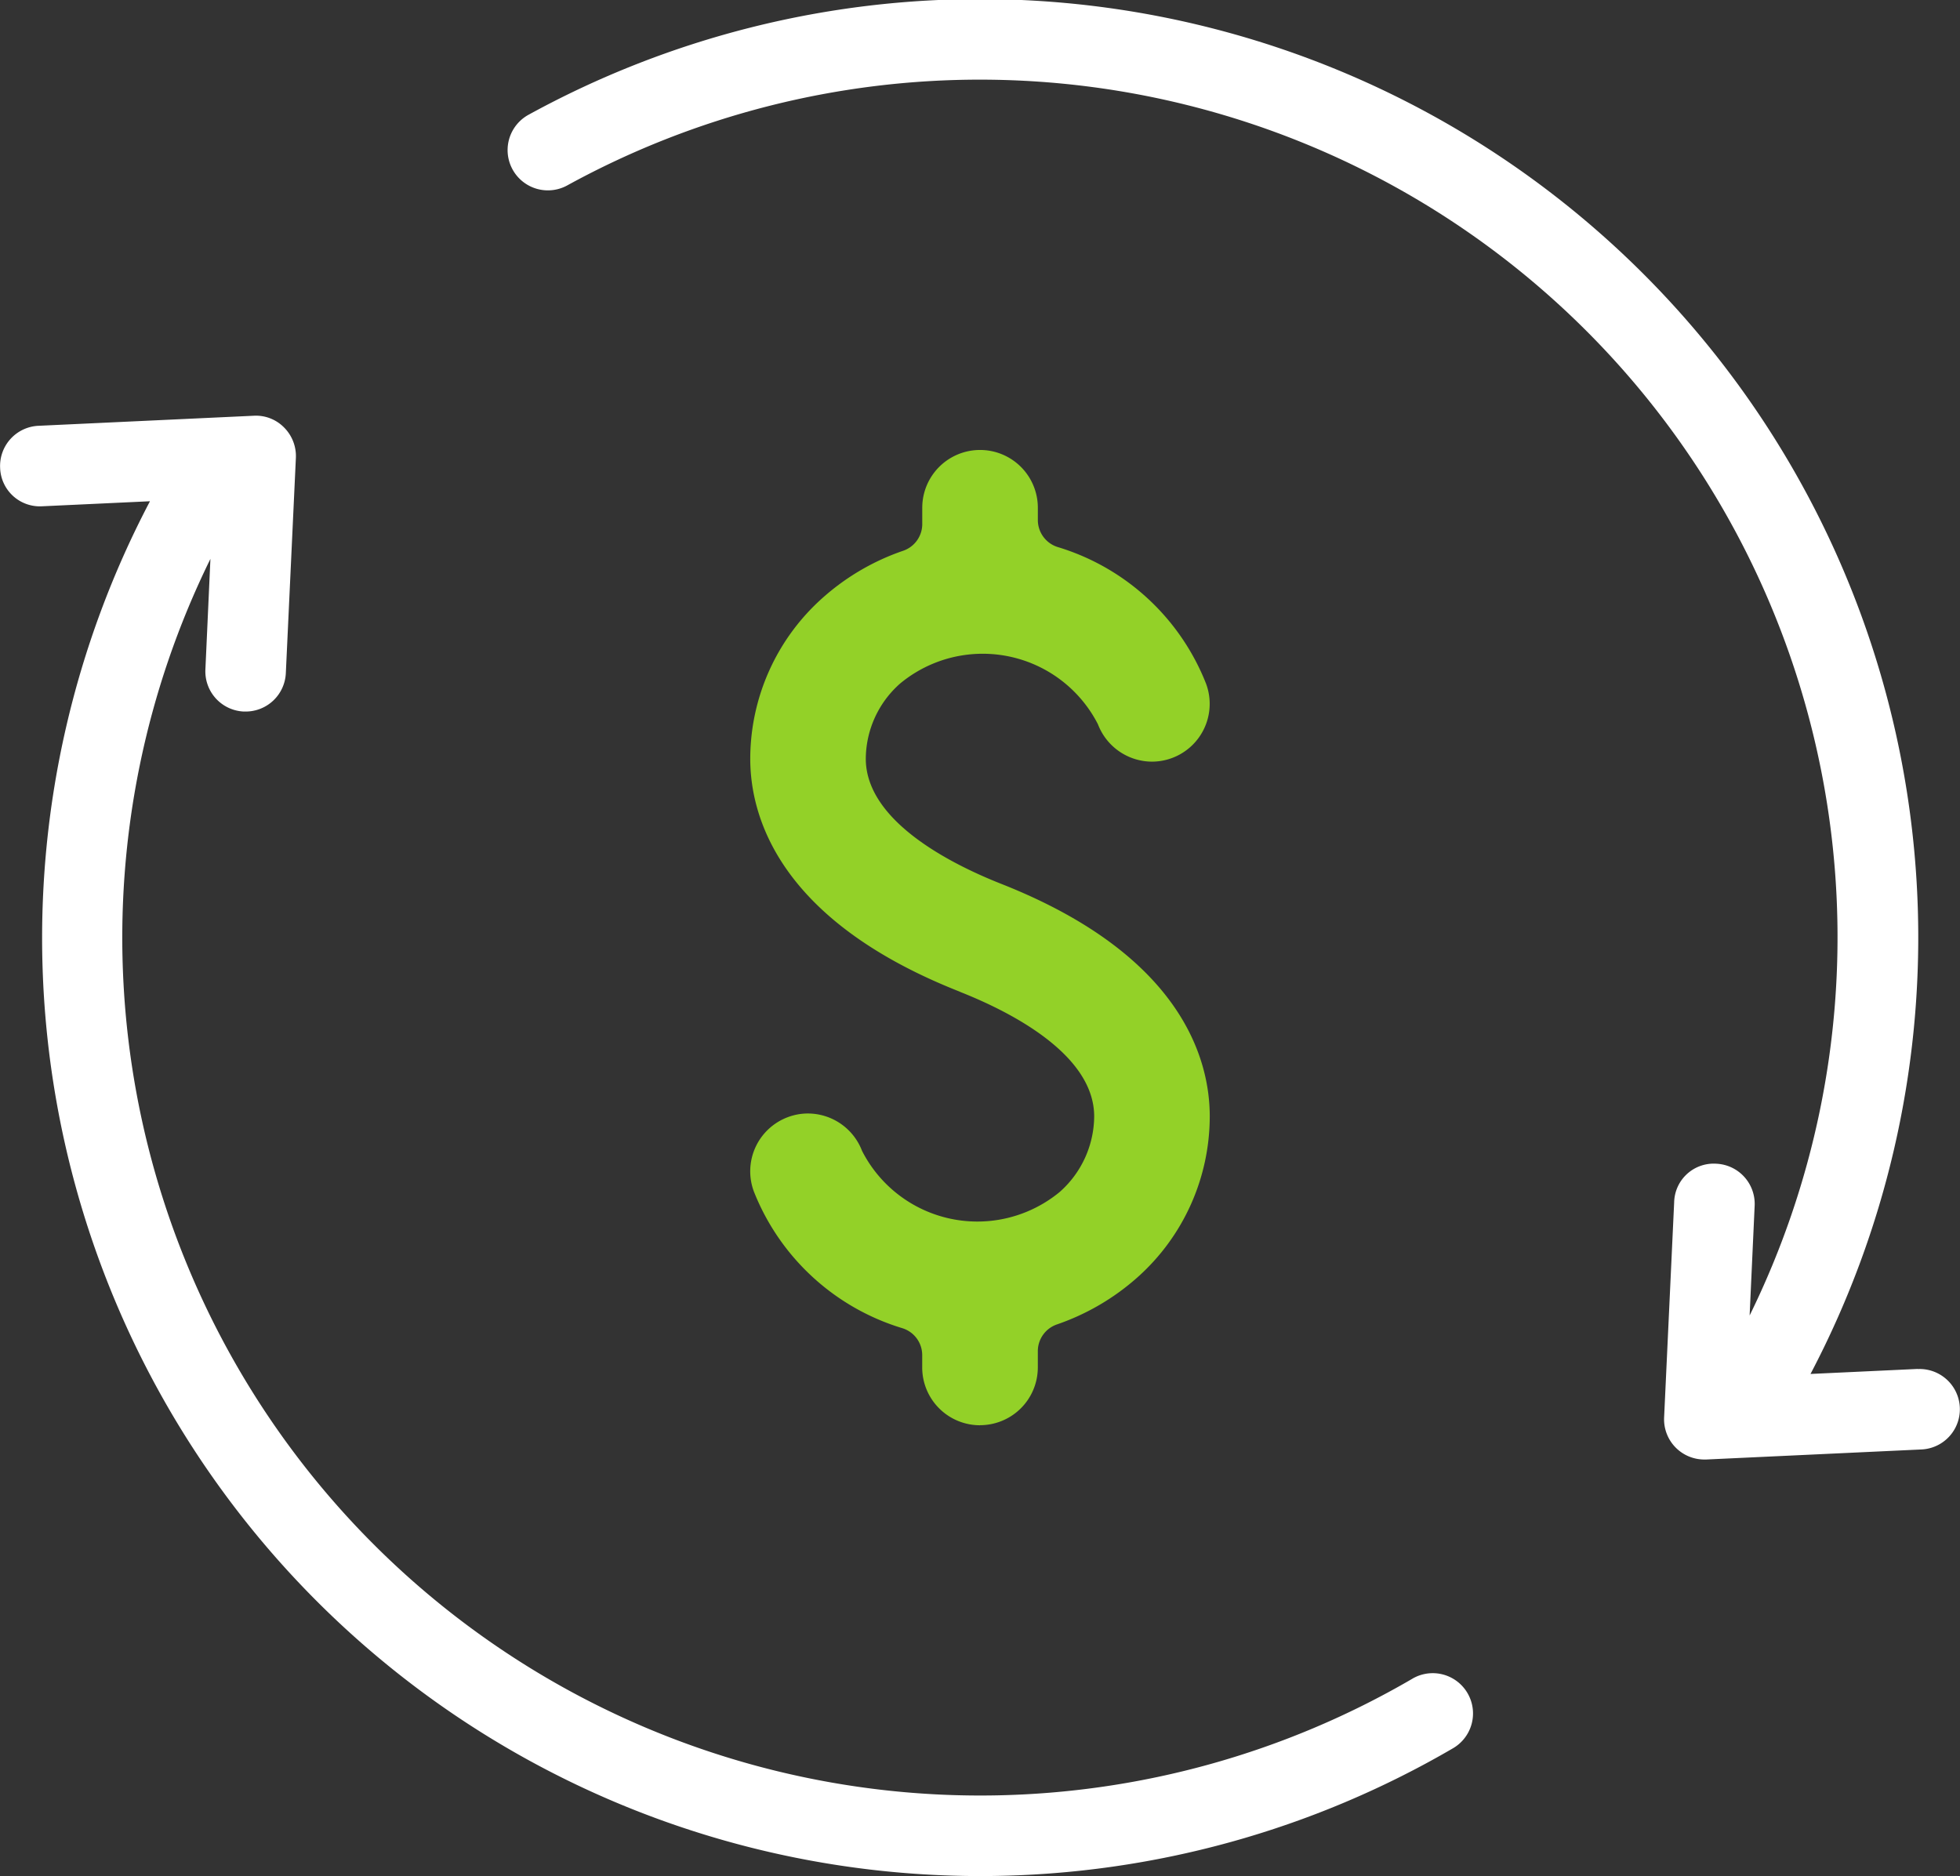
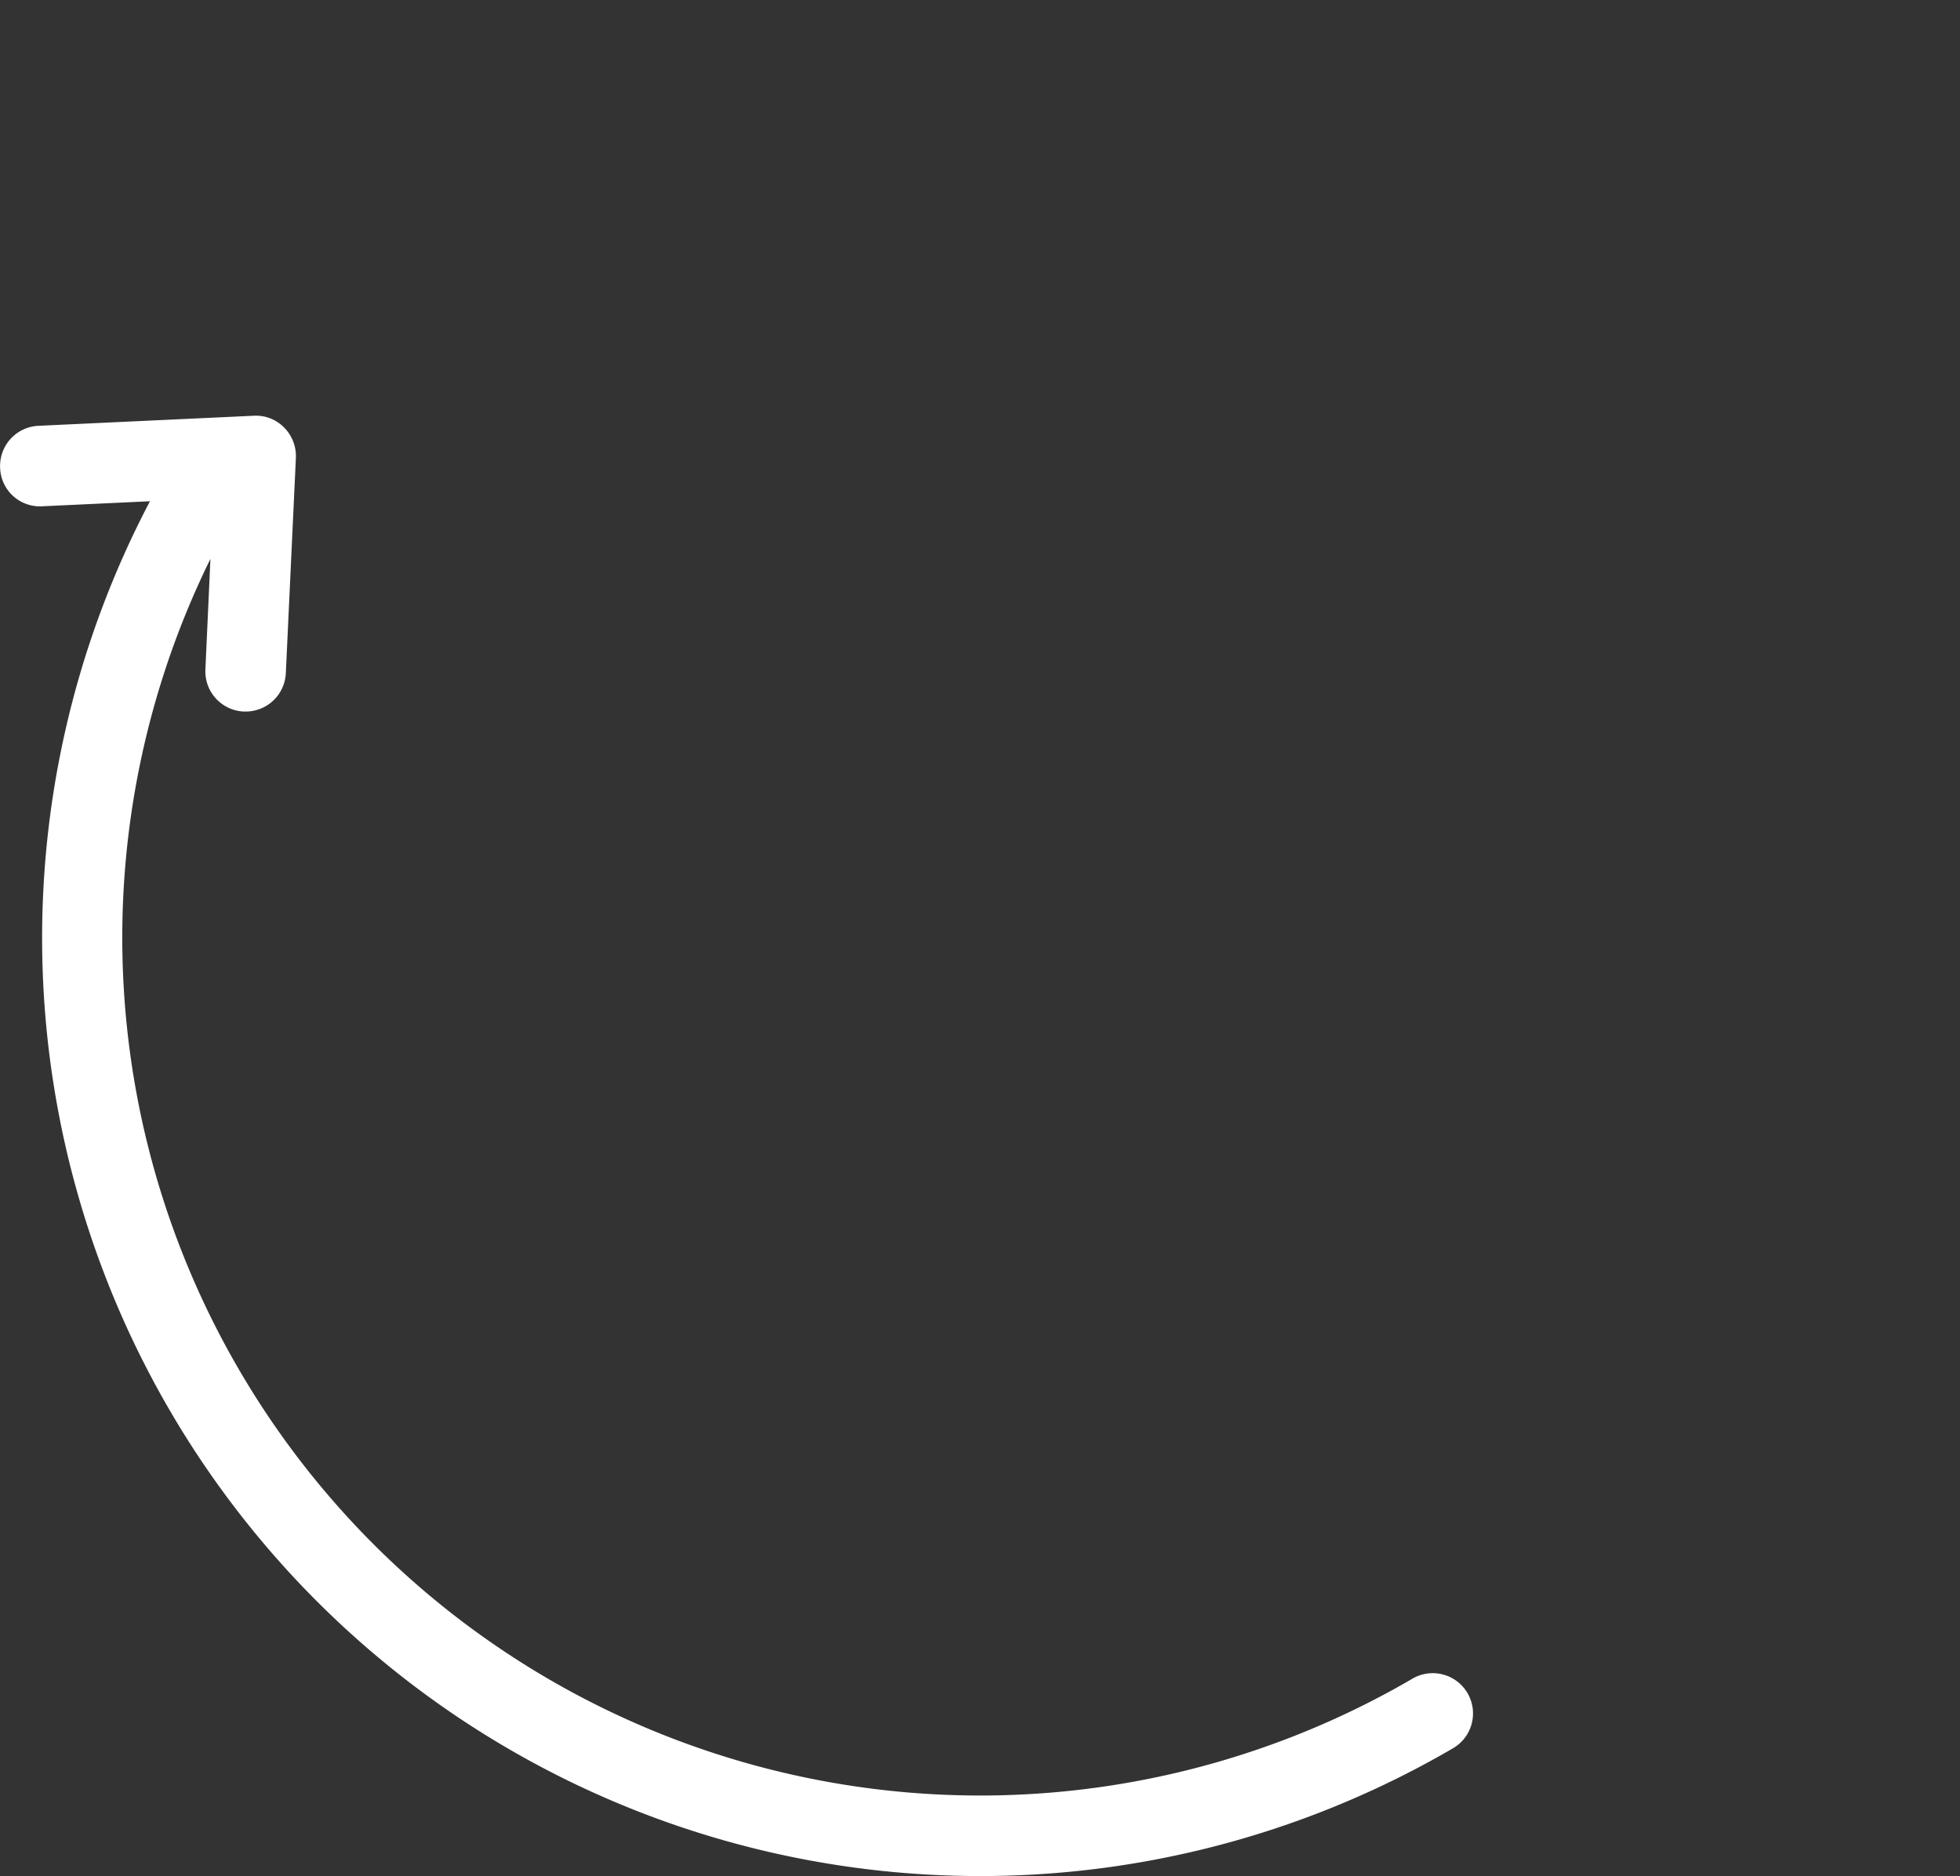
<svg xmlns="http://www.w3.org/2000/svg" height="74.667" viewBox="0 0 78 74.667" width="78">
  <rect x="0" y="0" width="78" height="74.667" fill="#333333" stroke="none" />
-   <path d="m268.511 1120.286a2.3 2.3 0 0 1 -2.3-2.3v-.491a1.121 1.121 0 0 0 -.79-1.072 9.227 9.227 0 0 1 -5.906-5.432 2.3 2.3 0 0 1 1.338-2.963 2.26 2.26 0 0 1 .814-.15 2.312 2.312 0 0 1 2.15 1.488 5.15 5.15 0 0 0 7.865 1.636 4.05 4.05 0 0 0 1.373-3.007c0-2.465-3.31-4.153-5.327-4.953l-.037-.018c-7.246-2.86-8.323-7.031-8.323-9.264a8.587 8.587 0 0 1 2.886-6.408 9.379 9.379 0 0 1 3.209-1.873 1.124 1.124 0 0 0 .75-1.059v-.649a2.3 2.3 0 1 1 4.6 0v.49a1.126 1.126 0 0 0 .792 1.074 9.2 9.2 0 0 1 5.9 5.432 2.3 2.3 0 0 1 -2.148 3.108 2.31 2.31 0 0 1 -2.153-1.488 5.15 5.15 0 0 0 -7.862-1.629 4.021 4.021 0 0 0 -1.376 3c0 2.472 3.366 4.18 5.375 4.975l.037.015c7.2 2.846 8.276 7.011 8.276 9.245a8.583 8.583 0 0 1 -2.879 6.408 9.43 9.43 0 0 1 -3.214 1.876 1.127 1.127 0 0 0 -.749 1.061v.645a2.3 2.3 0 0 1 -2.3 2.3" fill="#93d128" transform="translate(-229.511 -1063.563)" />
  <g fill="#fff">
    <path d="m299.286 1130.991a34.142 34.142 0 0 1 -47.837-44.565l-.2 4.4a1.6 1.6 0 0 0 1.526 1.675h.075a1.6 1.6 0 0 0 1.6-1.53l.4-8.567a1.61 1.61 0 0 0 -.469-1.207 1.567 1.567 0 0 0 -1.208-.468l-8.565.4a1.6 1.6 0 0 0 -1.528 1.677 1.582 1.582 0 0 0 1.677 1.526l4.286-.2a37.335 37.335 0 0 0 51.857 49.628 1.6 1.6 0 0 0 -1.616-2.769z" transform="translate(-243.075 -1064.183)" />
-     <path d="m310.222 1126.18-4.273.2a37.343 37.343 0 0 0 -51.02-50.112 1.6 1.6 0 0 0 1.545 2.809 34.132 34.132 0 0 1 47.052 44.976l.2-4.365a1.6 1.6 0 0 0 -1.528-1.675 1.573 1.573 0 0 0 -1.675 1.528l-.4 8.567a1.6 1.6 0 0 0 1.6 1.677h.075l8.567-.4a1.6 1.6 0 0 0 -.148-3.2z" transform="translate(-233.898 -1071.699)" />
  </g>
</svg>